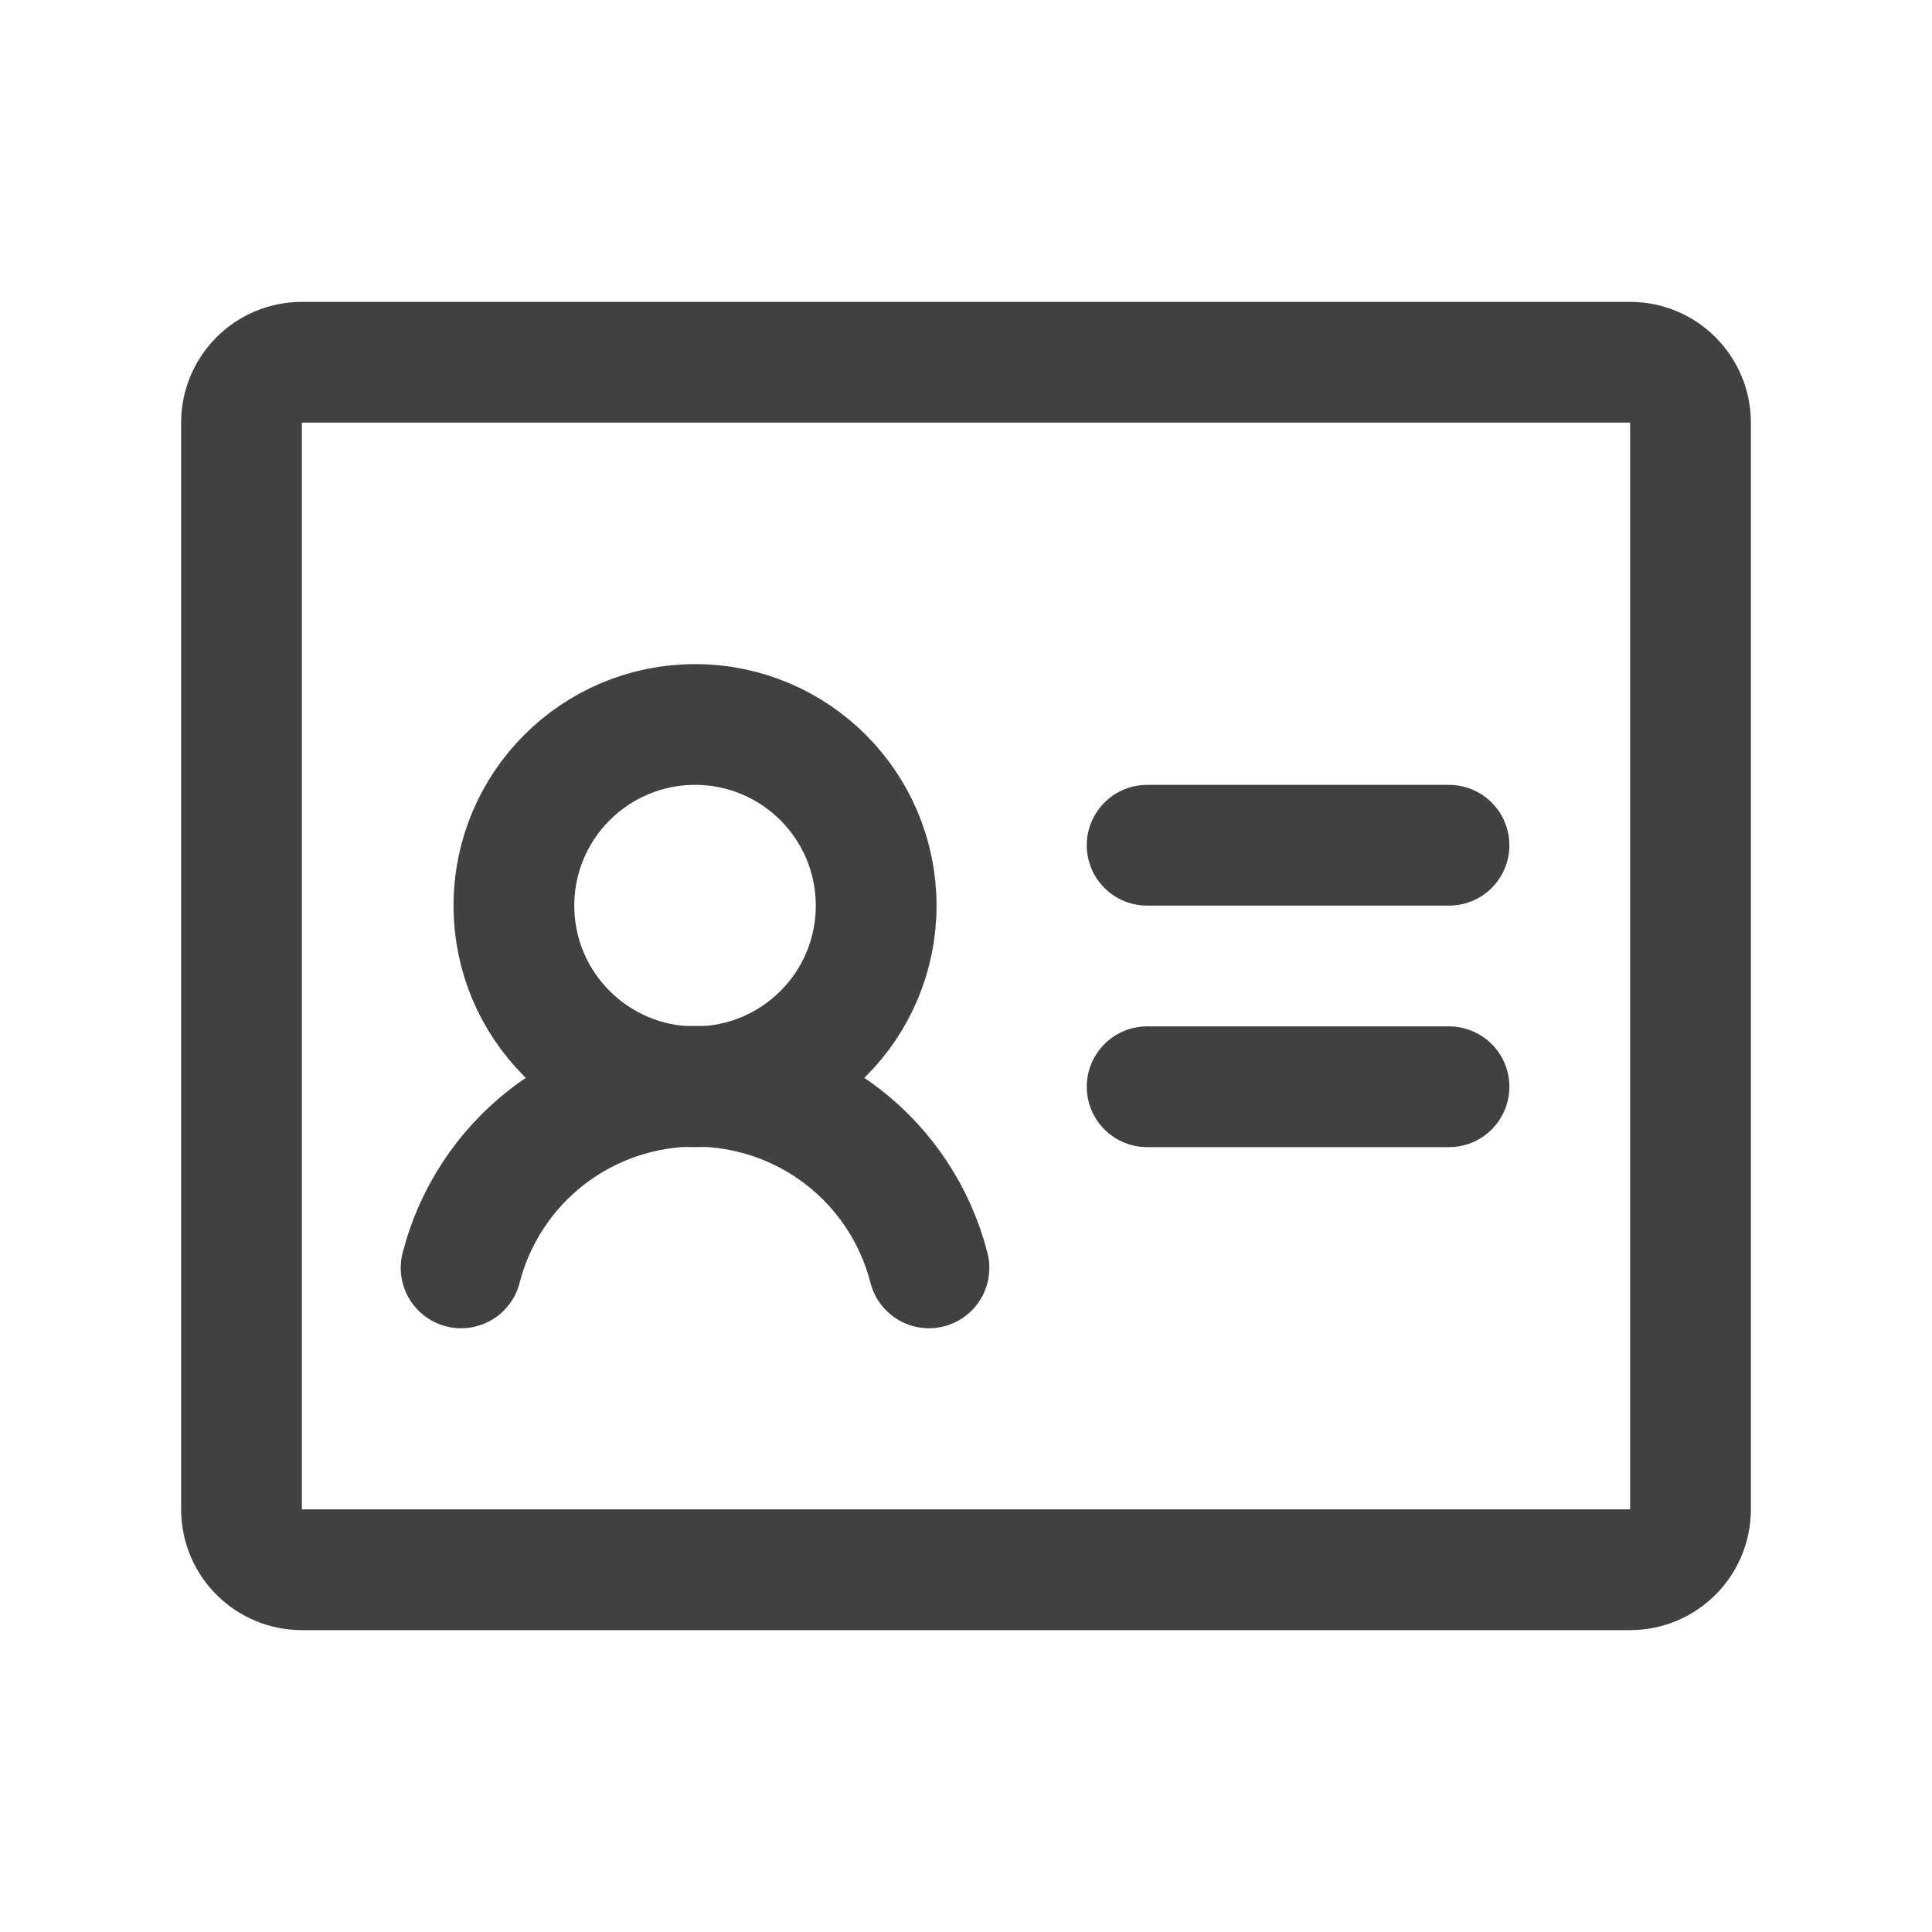
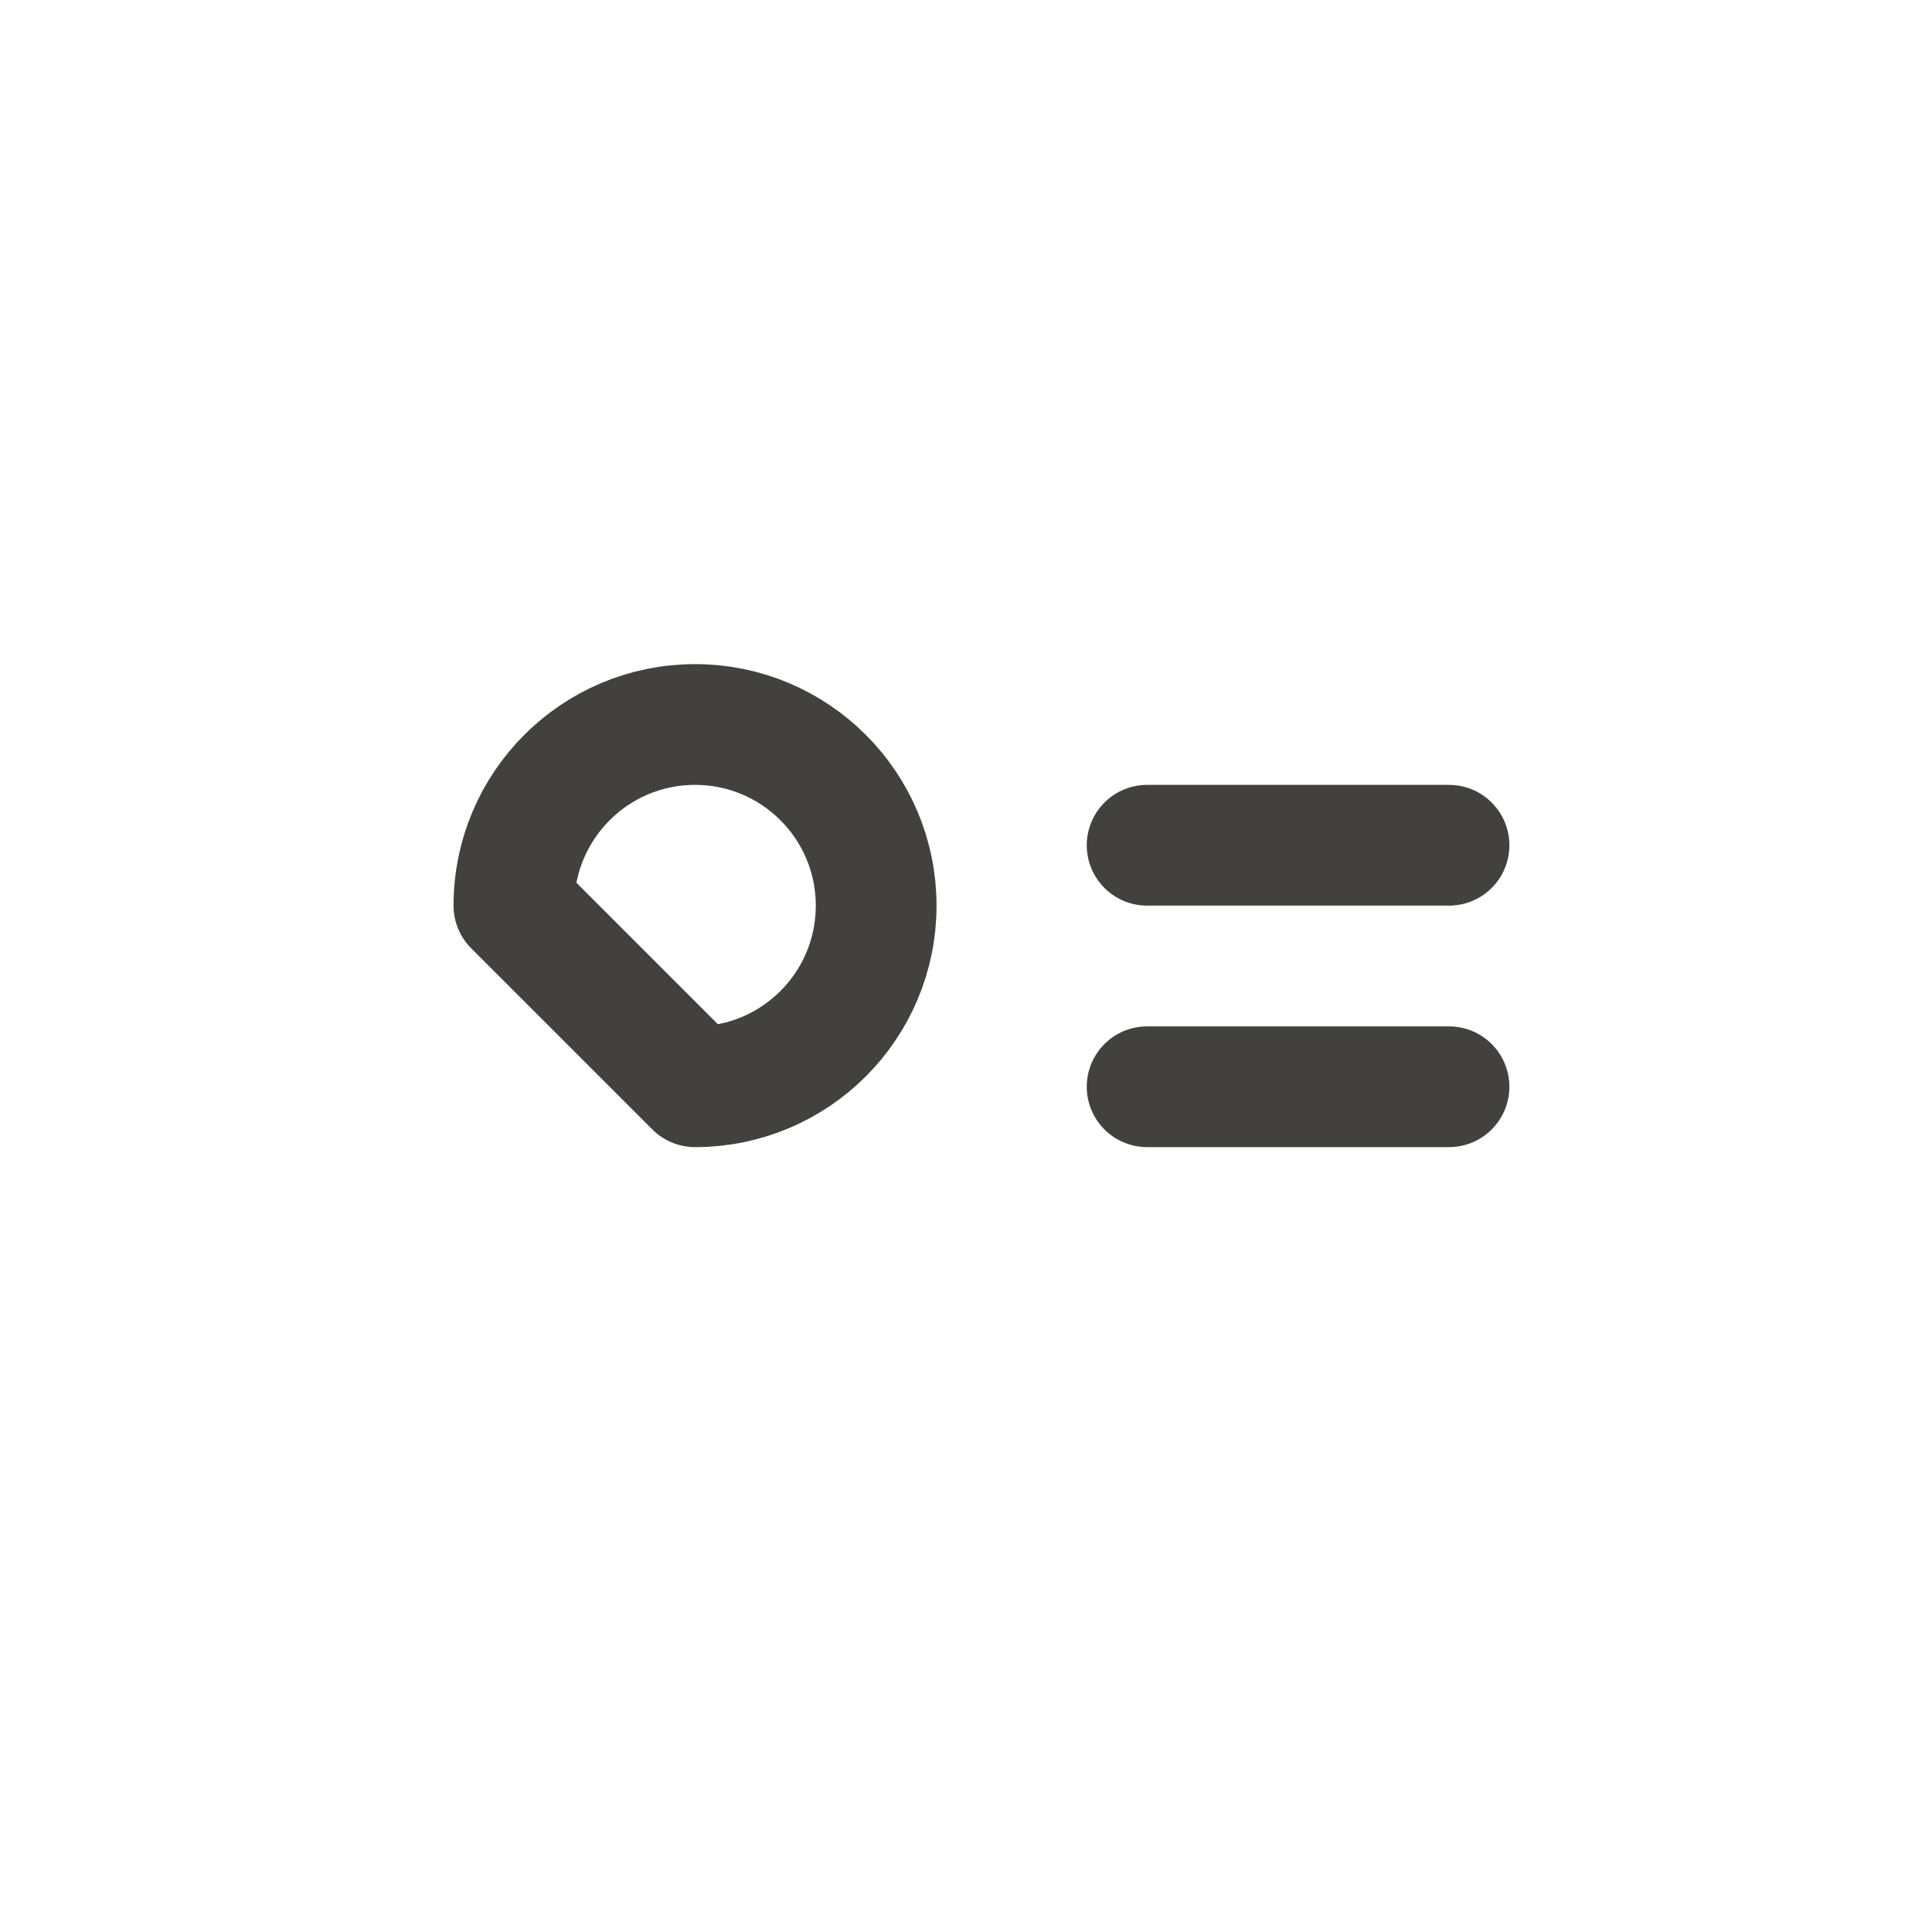
<svg xmlns="http://www.w3.org/2000/svg" width="24" height="24" viewBox="0 0 24 24" fill="none">
  <path d="M14.25 10.5H18" stroke="#434140" stroke-width="1.5" stroke-linecap="round" stroke-linejoin="round" />
  <path d="M14.25 13.5H18" stroke="#434140" stroke-width="1.5" stroke-linecap="round" stroke-linejoin="round" />
-   <path d="M8.634 13.5C9.877 13.5 10.884 12.493 10.884 11.25C10.884 10.007 9.877 9 8.634 9C7.392 9 6.384 10.007 6.384 11.25C6.384 12.493 7.392 13.5 8.634 13.5Z" stroke="#434140" stroke-width="1.5" stroke-linecap="round" stroke-linejoin="round" />
-   <path d="M5.728 15.75C5.893 15.105 6.269 14.533 6.795 14.124C7.321 13.716 7.968 13.494 8.634 13.494C9.3 13.494 9.948 13.716 10.474 14.124C11 14.533 11.375 15.105 11.54 15.75" stroke="#434140" stroke-width="1.5" stroke-linecap="round" stroke-linejoin="round" />
-   <path d="M20.25 4.5H3.75C3.336 4.5 3 4.836 3 5.25V18.75C3 19.164 3.336 19.5 3.75 19.5H20.25C20.664 19.5 21 19.164 21 18.75V5.25C21 4.836 20.664 4.5 20.25 4.5Z" stroke="#434140" stroke-width="1.5" stroke-linecap="round" stroke-linejoin="round" />
+   <path d="M8.634 13.5C9.877 13.5 10.884 12.493 10.884 11.25C10.884 10.007 9.877 9 8.634 9C7.392 9 6.384 10.007 6.384 11.25Z" stroke="#434140" stroke-width="1.5" stroke-linecap="round" stroke-linejoin="round" />
</svg>